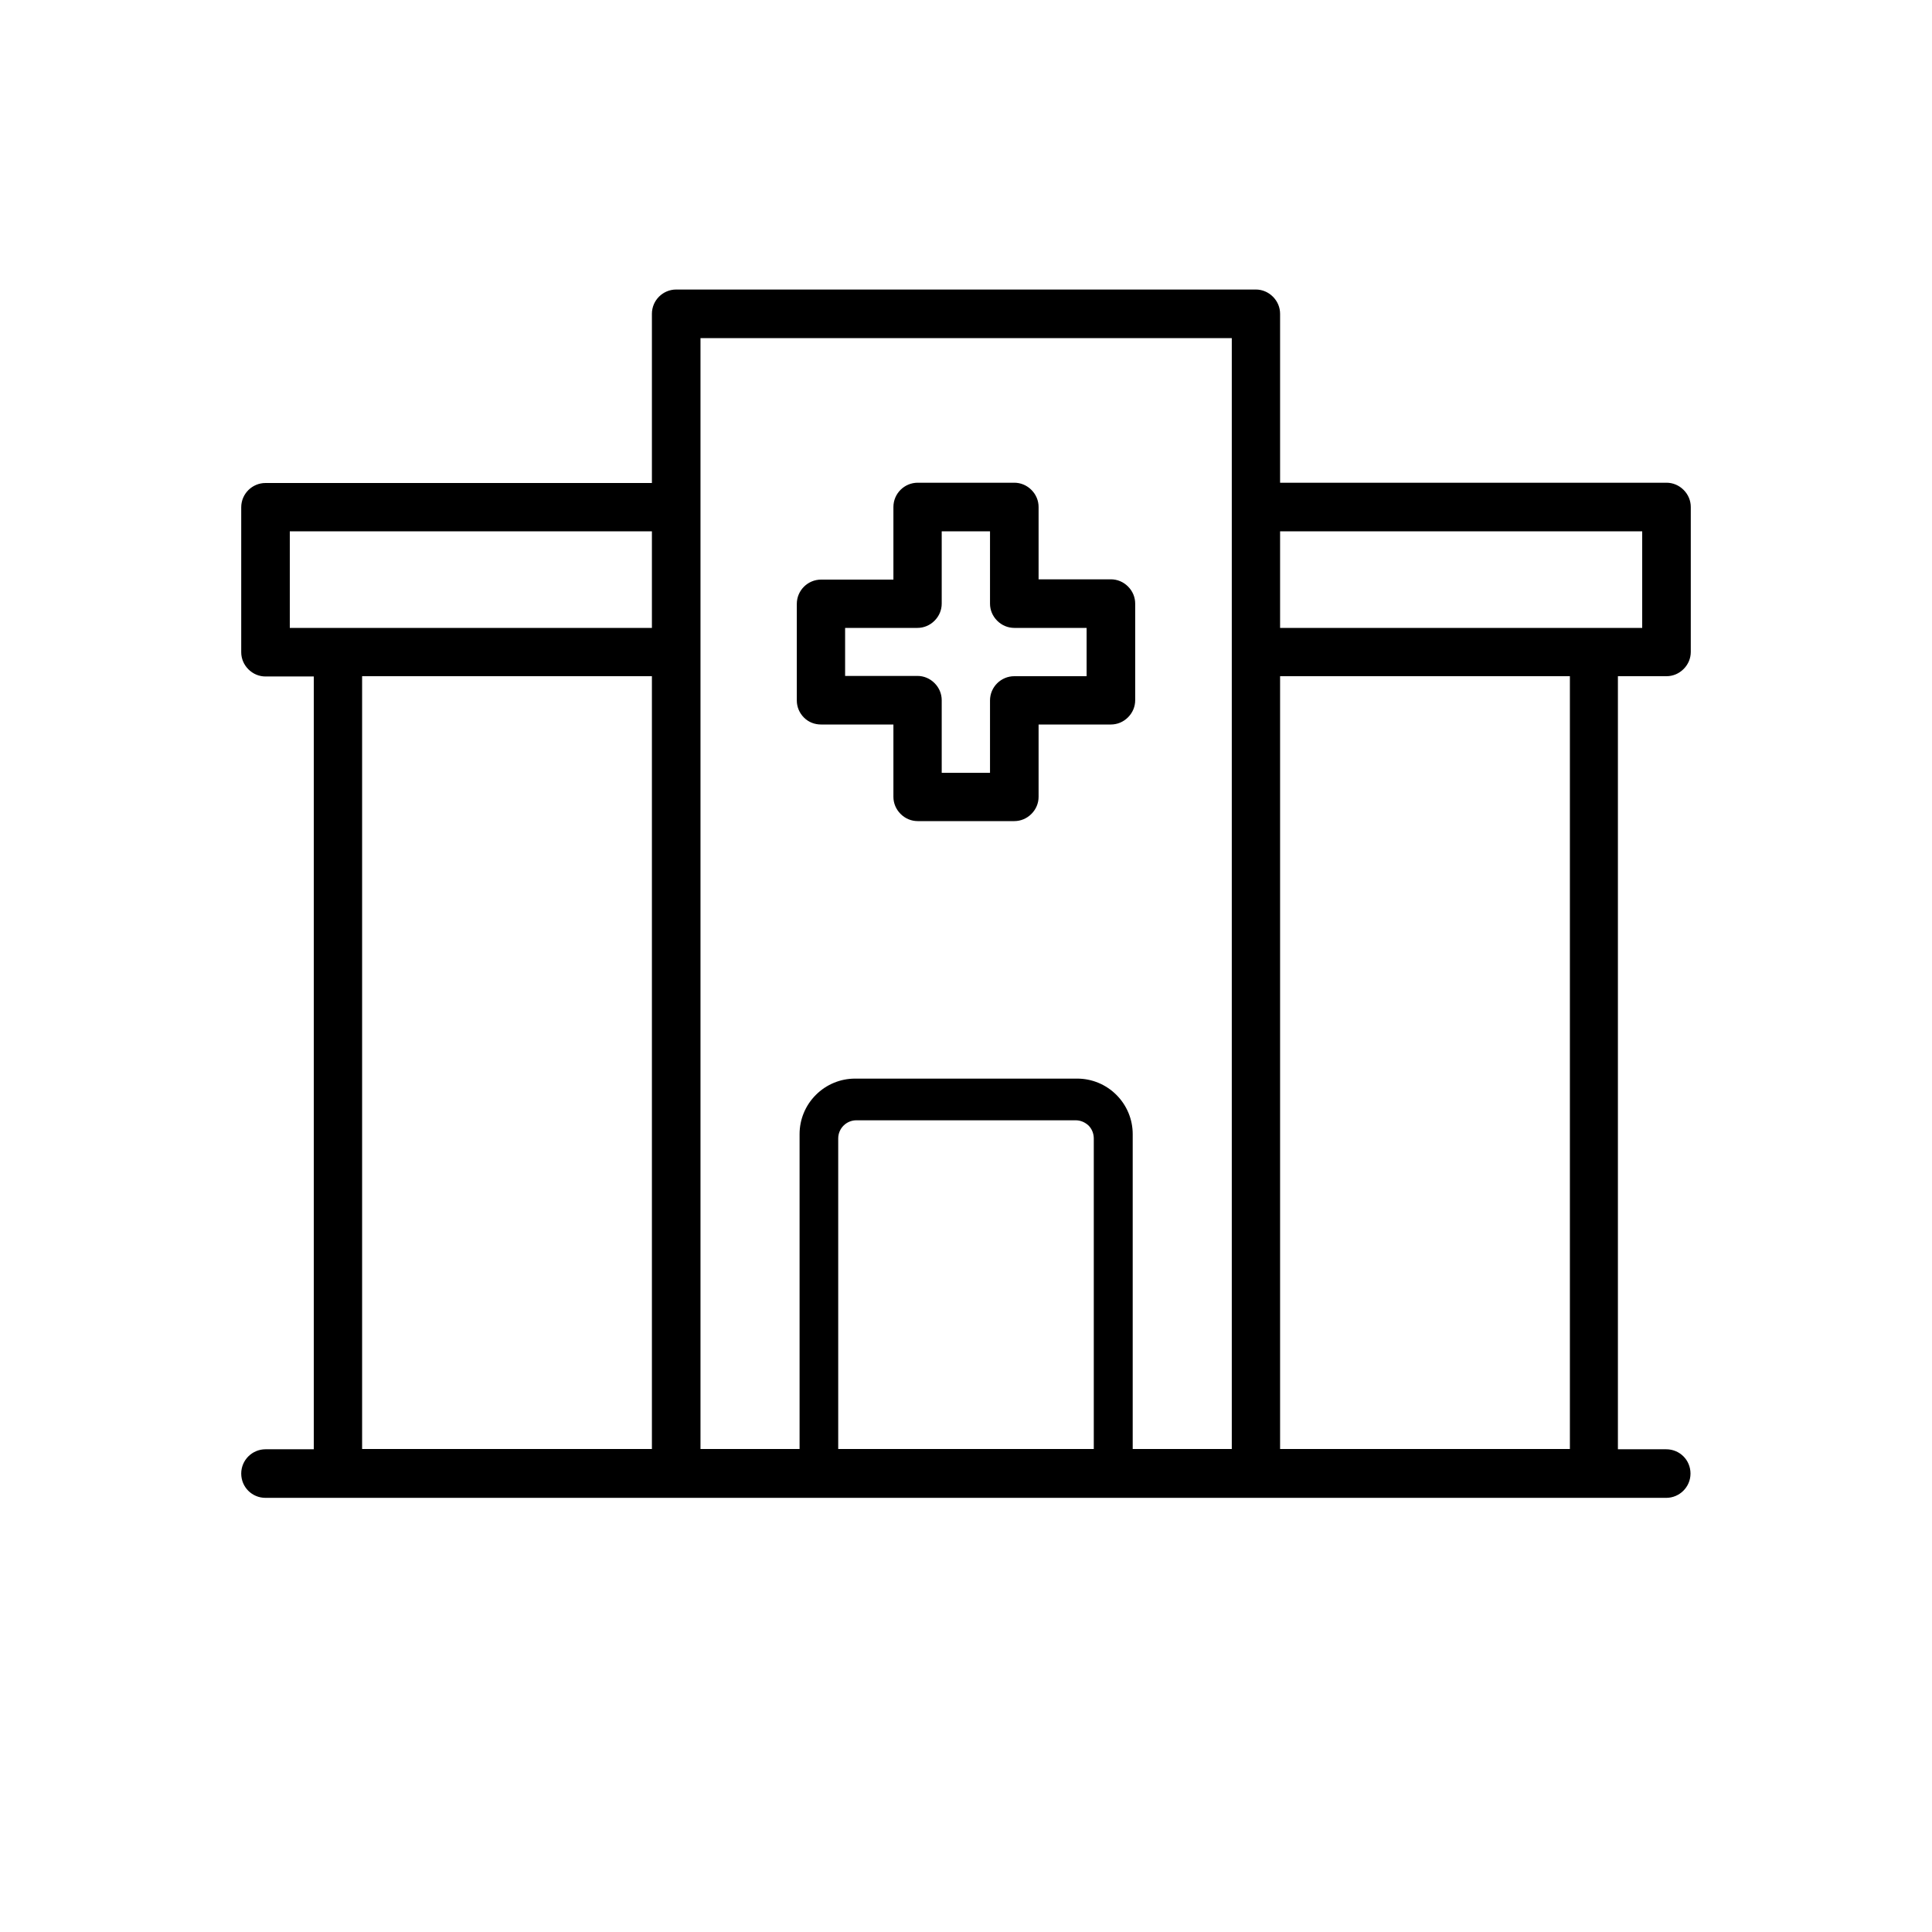
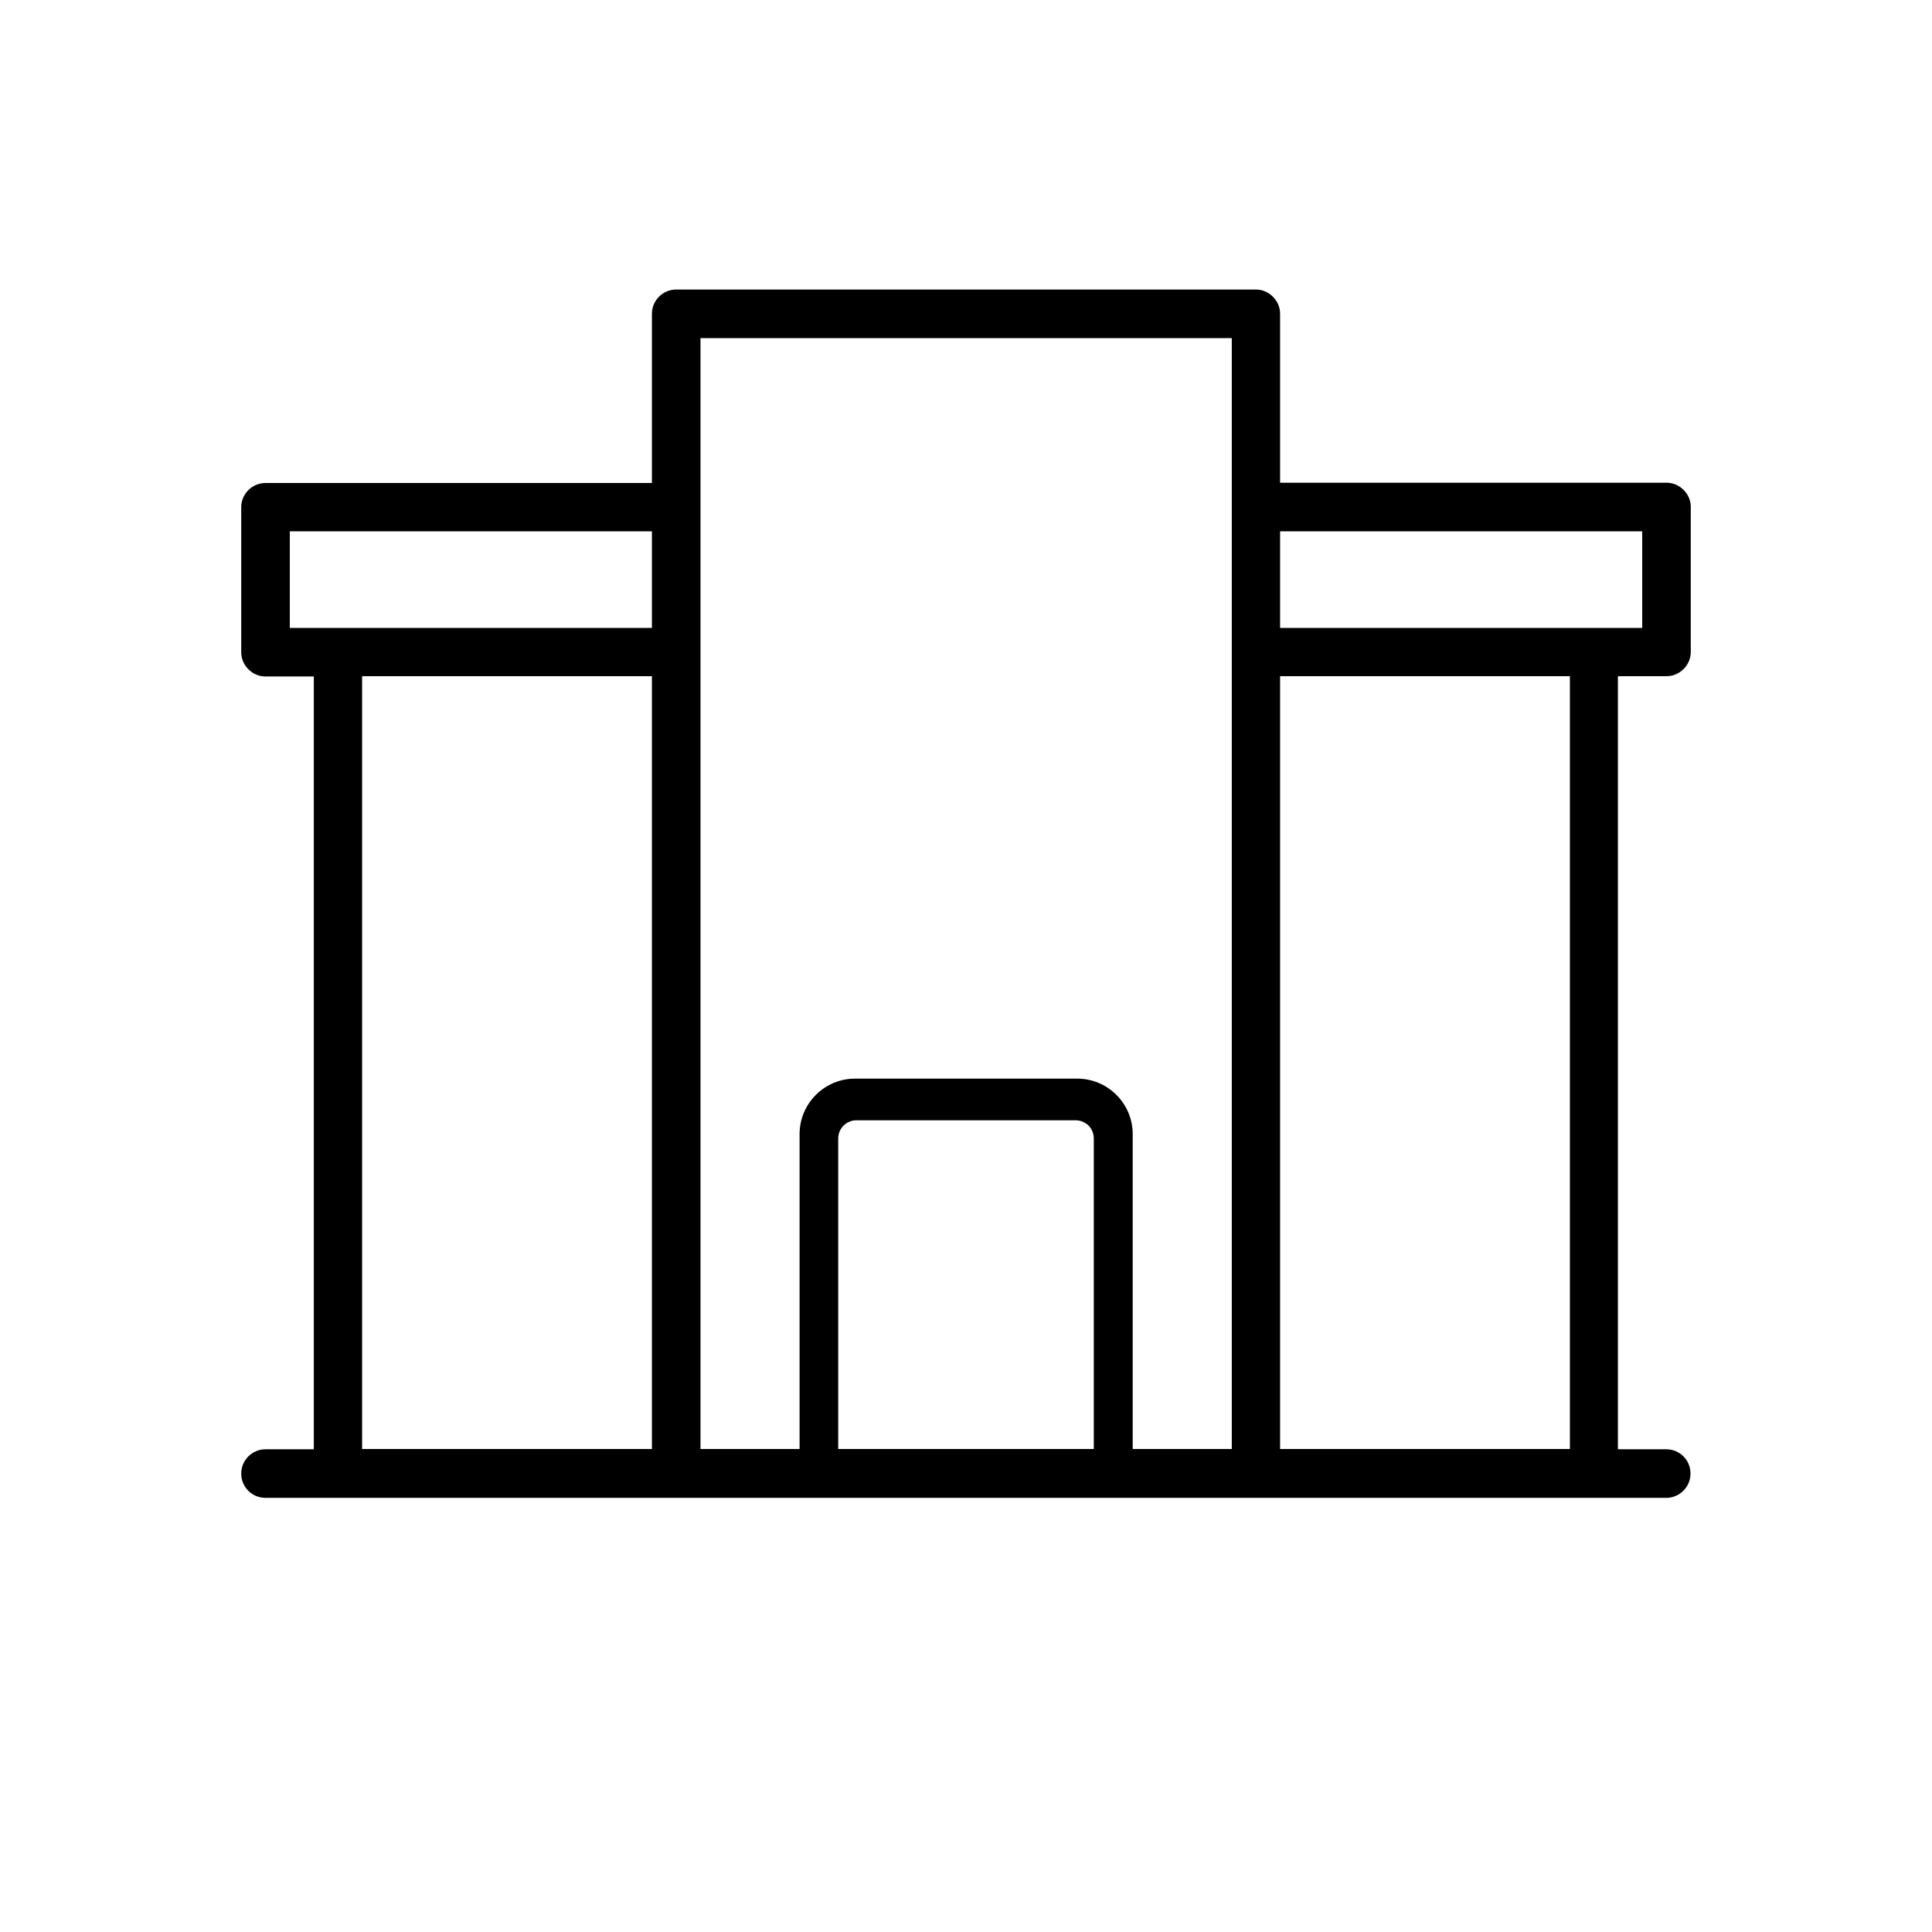
<svg xmlns="http://www.w3.org/2000/svg" version="1.1" id="Layer_1" x="0px" y="0px" viewBox="0 0 700 700" style="enable-background:new 0 0 700 700;" xml:space="preserve">
  <g>
-     <path d="M297.5,262.5h26.2v26.2c0,2.3,0.9,4.5,2.6,6.2s3.9,2.6,6.2,2.6h35c2.3,0,4.5-0.9,6.2-2.6s2.6-3.9,2.6-6.2v-26.2h26.2   c2.3,0,4.5-0.9,6.2-2.6s2.6-3.9,2.6-6.2v-35c0-2.3-0.9-4.5-2.6-6.2s-3.9-2.6-6.2-2.6h-26.2v-26.2c0-2.3-0.9-4.5-2.6-6.2   s-3.9-2.6-6.2-2.6h-35c-4.8,0-8.8,3.9-8.8,8.8V210h-26.2c-4.8,0-8.8,3.9-8.8,8.8v35c0,2.3,0.9,4.5,2.6,6.2S295.2,262.5,297.5,262.5   z M306.2,227.5h26.2c2.3,0,4.5-0.9,6.2-2.6s2.6-3.9,2.6-6.2v-26.2h17.5v26.2c0,2.3,0.9,4.5,2.6,6.2s3.9,2.6,6.2,2.6h26.2V245h-26.2   c-4.8,0-8.8,3.9-8.8,8.8V280h-17.5v-26.3c0-2.3-0.9-4.5-2.6-6.2s-3.9-2.6-6.2-2.6h-26.2V227.5z" />
    <path d="M603.8,245c2.3,0,4.5-0.9,6.2-2.6s2.6-3.9,2.6-6.2v-52.5c0-2.3-0.9-4.5-2.6-6.2s-3.9-2.6-6.2-2.6h-140v-61.2   c0-2.3-0.9-4.5-2.6-6.2s-3.9-2.6-6.2-2.6H245c-4.8,0-8.8,3.9-8.8,8.8V175h-140c-4.8,0-8.8,3.9-8.8,8.8v52.5c0,2.3,0.9,4.5,2.6,6.2   s3.9,2.6,6.2,2.6h17.5v280H96.2c-4.8,0-8.8,3.9-8.8,8.8s3.9,8.8,8.8,8.8h507.5c4.8,0,8.8-3.9,8.8-8.8s-3.9-8.8-8.8-8.8h-17.5V245   H603.8z M236.2,455v-43.8 M236.2,341.2v-43.8 M236.2,280v78.8v35v78.8V525h-105V245h105V280z M236.2,227.5H105v-35h131.2V227.5z    M303.7,525V412.5c0-3.7,3-6.6,6.6-6.6h79.4c1.8,0,3.4,0.7,4.7,1.9c1.2,1.2,1.9,2.9,1.9,4.7V525 M411.2,525H288.8 M271.3,525h-17.5   V122.5h192.5l0,402.5h-17.5 M410.4,525V410.9c0-5.3-2.1-10.4-5.9-14.2c-3.8-3.8-8.9-5.9-14.2-5.9h-80.5c-5.3,0-10.4,2.1-14.2,5.9   c-3.8,3.8-5.9,8.9-5.9,14.2V525 M463.8,297.5v43.8 M463.8,411.2V455 M568.8,525h-105v-52.5v-78.8v-35V280v-35h105V525z    M463.8,227.5v-35H595v35H463.8z" />
  </g>
</svg>